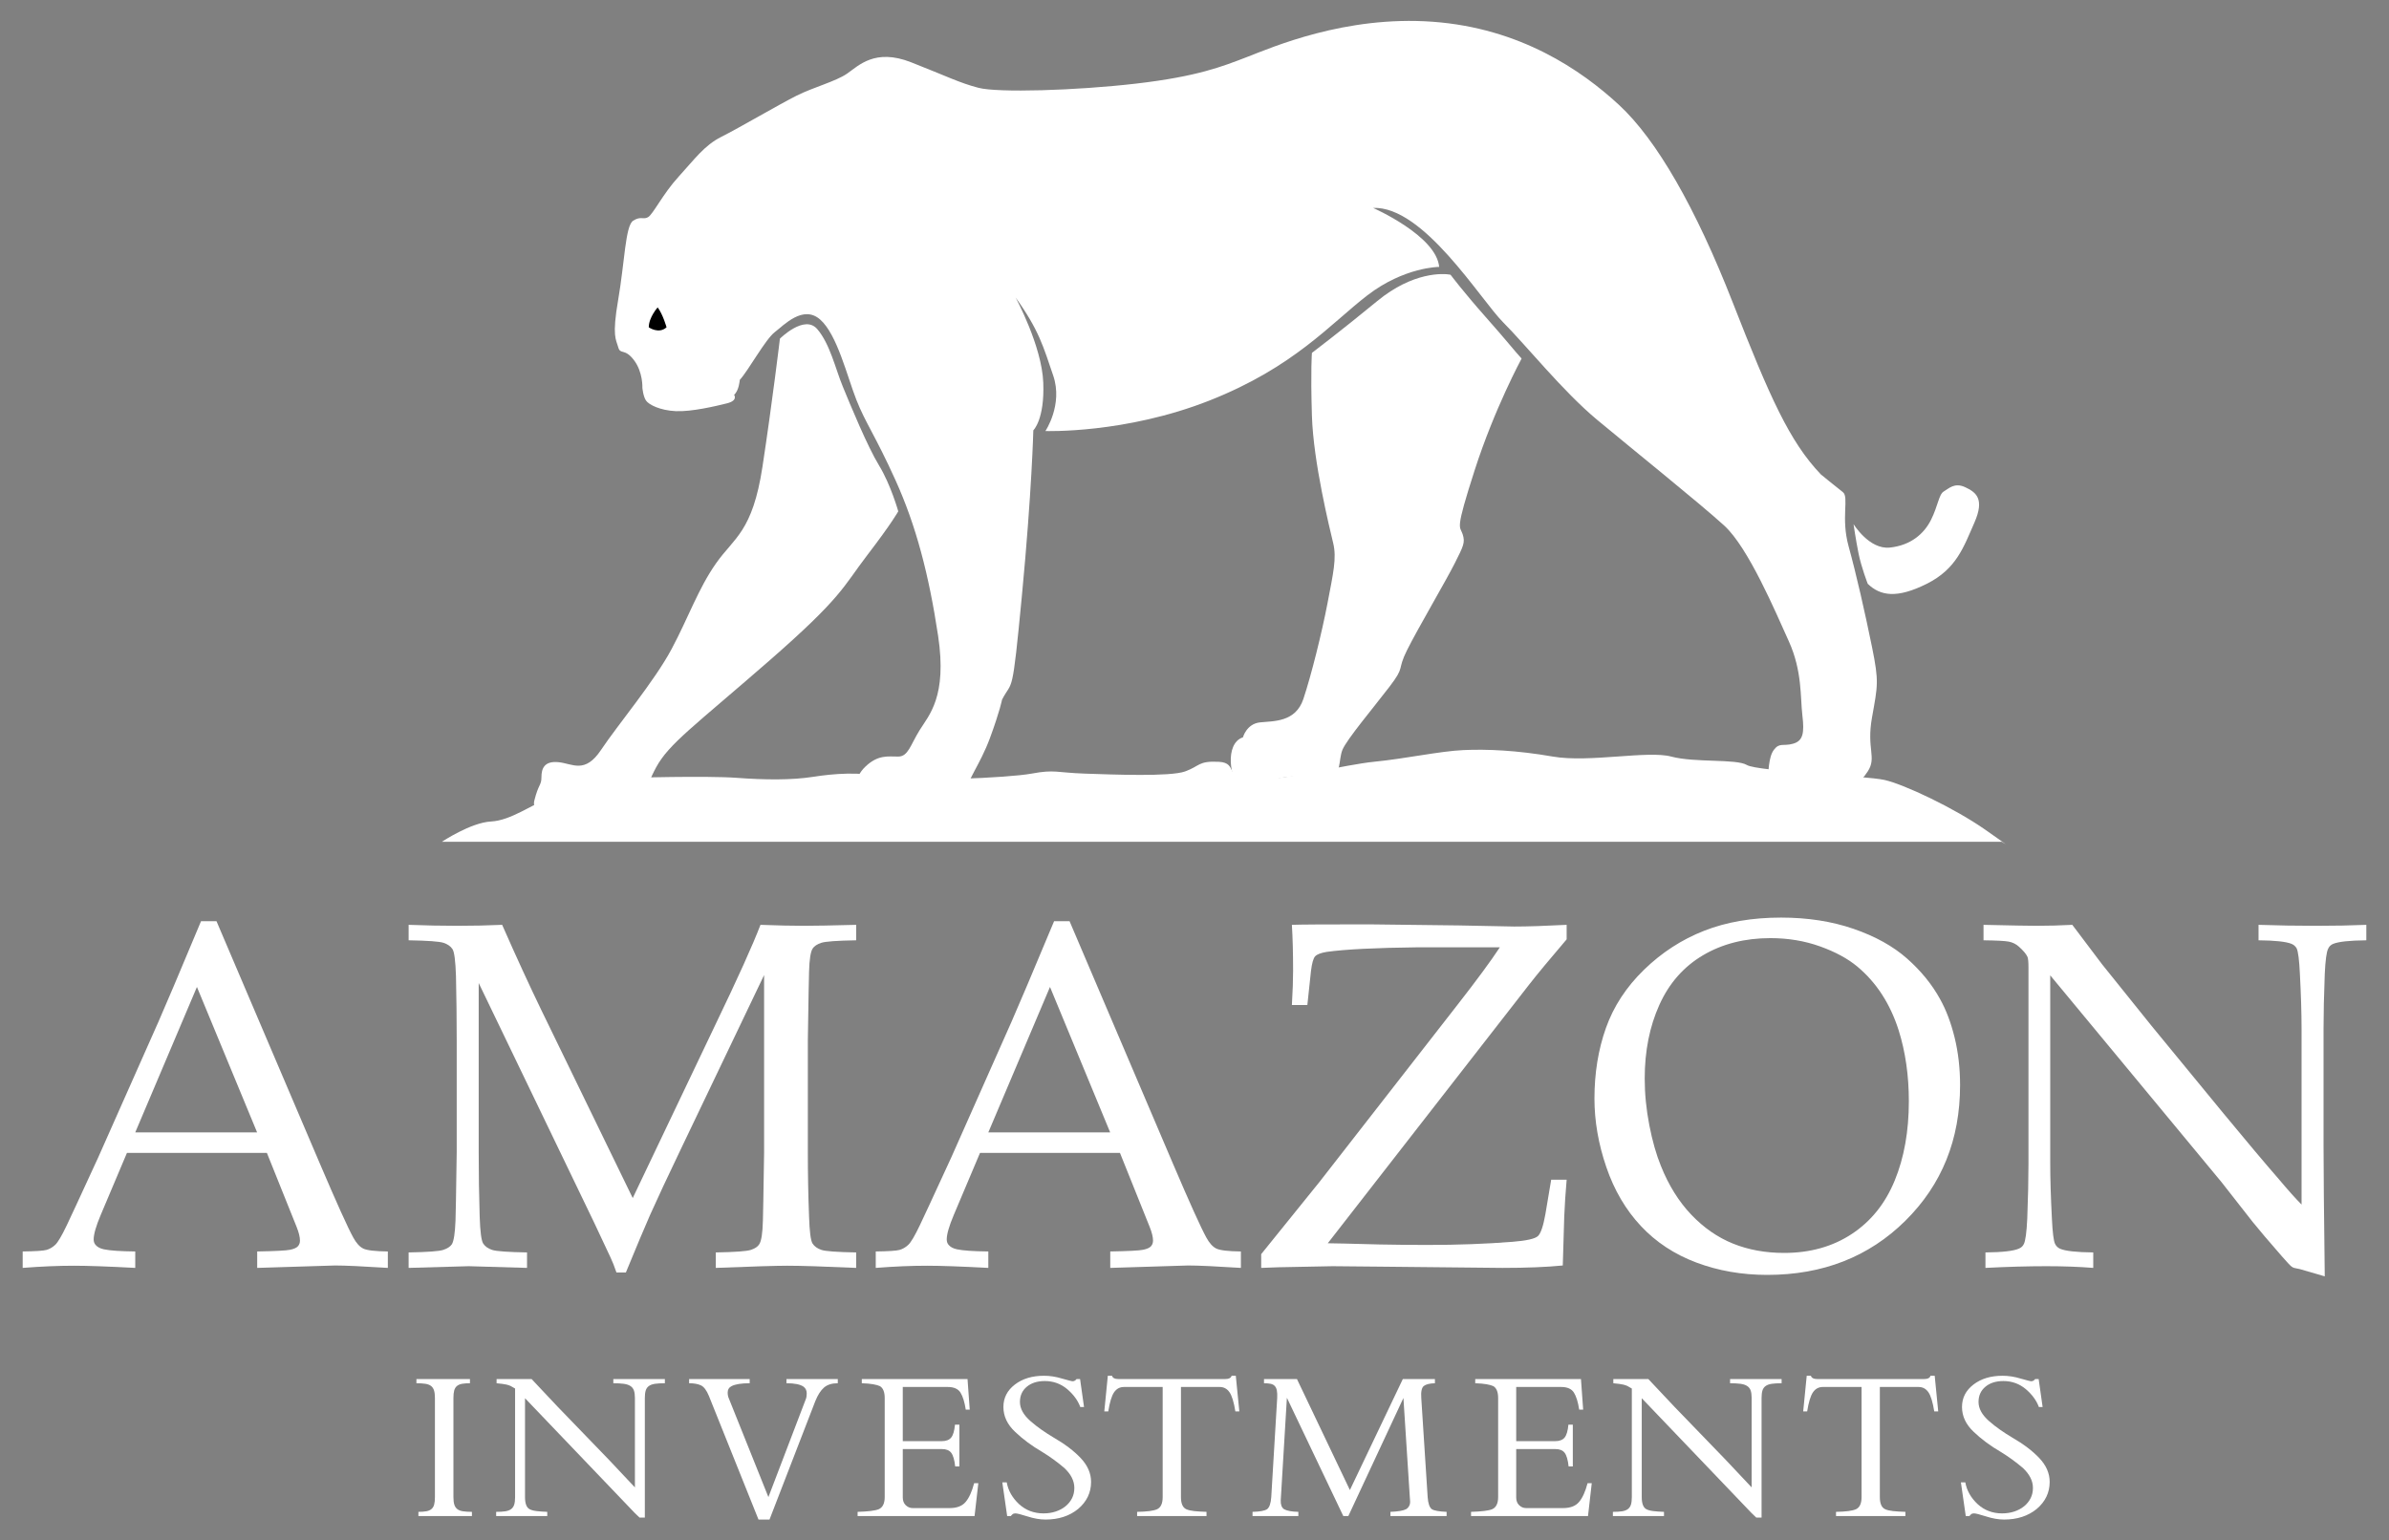
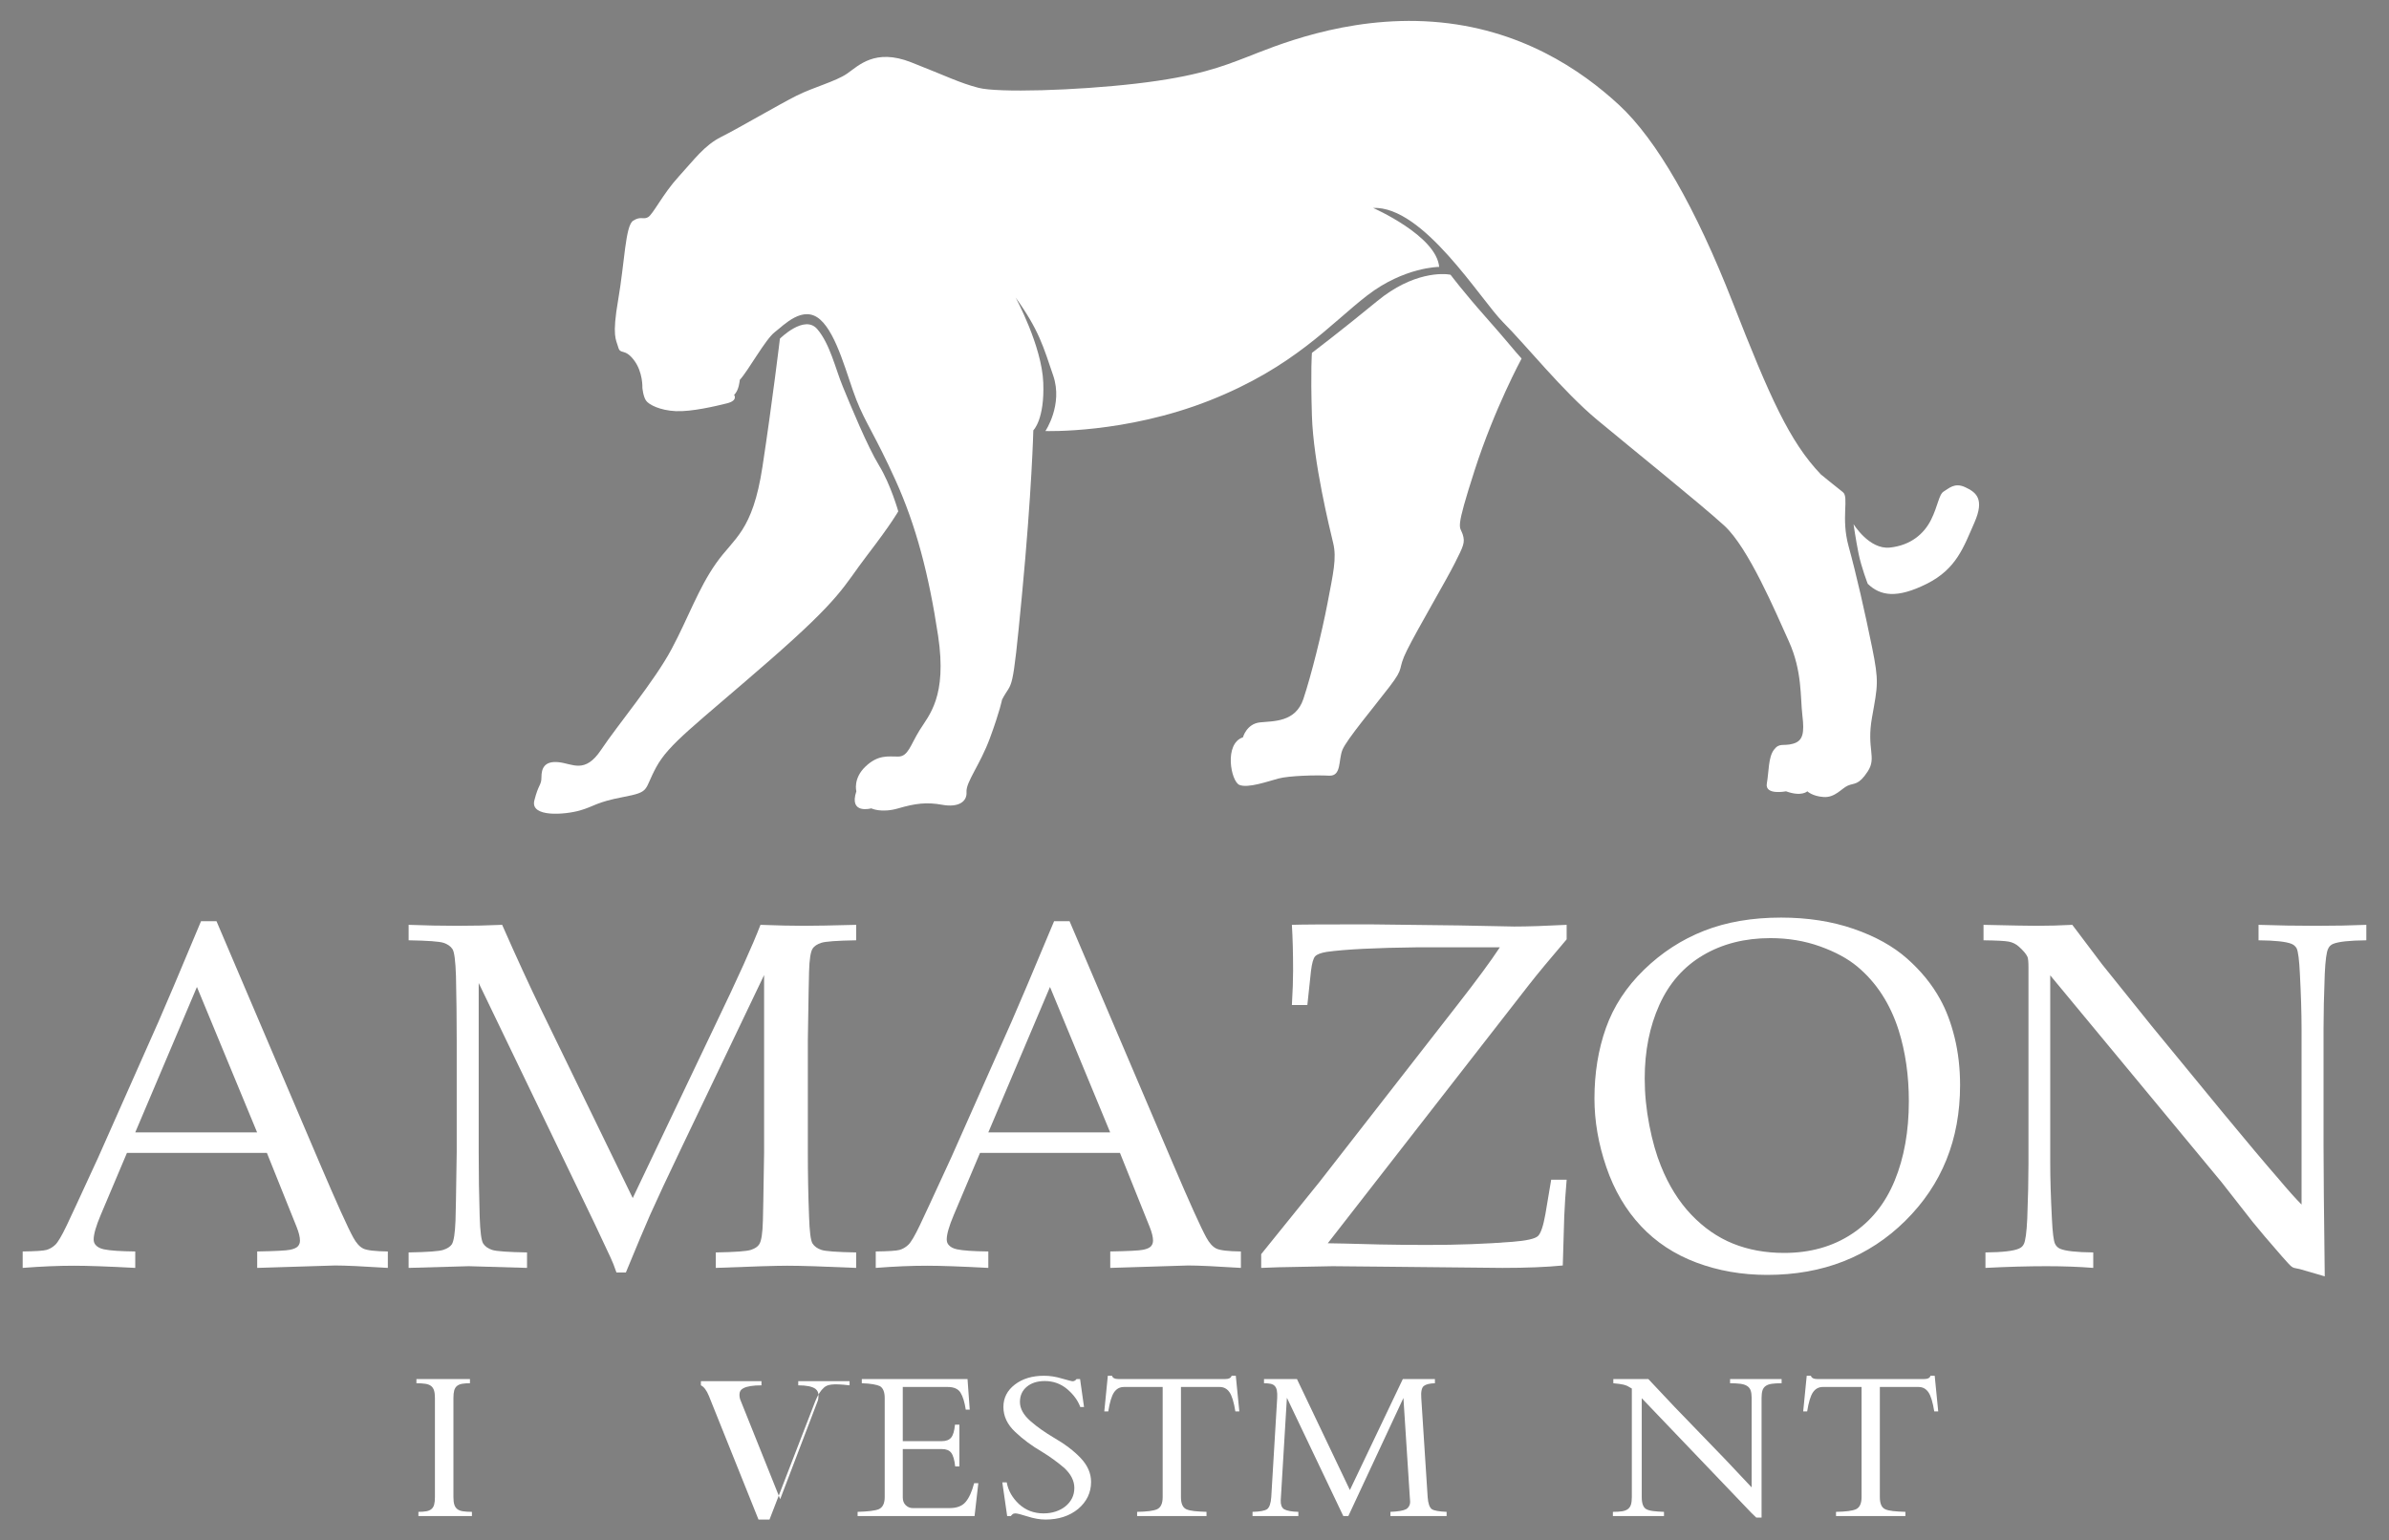
<svg xmlns="http://www.w3.org/2000/svg" version="1.1" id="Layer_1" x="0px" y="0px" viewBox="0 0 769 496" style="enable-background:new 0 0 769 496;" xml:space="preserve">
  <rect x="0" y="0" width="769" height="496" fill="#808080" stroke="none" />
  <style type="text/css">
	.st0{fill:#FFFFFF;}
	.st1{fill:#FFFFFF;}
	.st2{fill:#FFFFFF;}
	.st3{fill:#000000;}
	.st4{fill:#FFFFFF;}
</style>
  <g>
-     <path class="st0" d="M142.258,271.028c0,0,9.266-6.176,15.786-6.52c6.521-0.343,13.042-5.491,19.562-7.893   c6.52-2.402,24.709-6.178,24.709-6.178s25.396-0.686,34.662,0c9.266,0.688,17.846,0.764,24.71-0.305   c6.864-1.067,14.757-1.678,23.337,0c8.58,1.678,39.466,0.355,47.017-1.041c7.55-1.398,7.893-0.318,17.16,0   c9.266,0.316,27.455,1.029,32.259-0.699c4.804-1.73,4.214-3.445,10.857-3.104c6.644,0.344,1.154,5.836,11.449,5.836   c10.297,0,28.826-4.895,38.781-5.879c9.951-0.985,20.934-3.389,28.484-3.73c7.549-0.344,17.16,0.055,28.828,2.086   c11.668,2.031,30.543-2.031,38.094,0c7.549,2.031,20.934,0.659,24.365,2.719c3.432,2.059,38.094,3.432,44.272,4.805   c6.176,1.372,22.308,8.922,32.603,16.129c10.295,7.207,5.147,3.774,5.147,3.774H142.258z" />
    <g>
      <path class="st1" d="M7.302,408.239v-5.29c4.102-0.051,6.659-0.22,7.672-0.505c1.012-0.285,1.947-0.829,2.804-1.634    c0.857-0.804,2.091-2.891,3.701-6.262c0.934-1.918,4.309-9.205,10.126-21.859l19.474-43.872    c2.13-4.823,6.673-15.559,13.631-32.205h4.979l33.263,78.022c5.4,12.653,8.983,20.588,10.749,23.803    c0.987,1.816,2.064,3.009,3.233,3.579c1.169,0.571,3.803,0.882,7.907,0.933v5.29c-8.104-0.518-13.765-0.778-16.986-0.778    l-25.067,0.778v-5.29c5.807-0.103,9.335-0.284,10.579-0.544c1.245-0.259,2.087-0.635,2.528-1.128    c0.441-0.492,0.662-1.102,0.662-1.828c0-1.141-0.363-2.618-1.09-4.434l-9.556-23.804H40.863l-8.448,19.991    c-1.508,3.579-2.262,6.198-2.262,7.858c0,0.727,0.208,1.322,0.625,1.789c0.571,0.674,1.454,1.141,2.648,1.4    c1.918,0.415,5.29,0.648,10.112,0.699v5.29c-8.768-0.467-15.335-0.7-19.702-0.7C18.791,407.539,13.281,407.772,7.302,408.239z     M43.542,364.599h39.213l-19.366-46.816L43.542,364.599z" />
      <path class="st1" d="M131.531,302.758v-4.979c5.445,0.208,10.658,0.312,15.637,0.312c5.031,0,9.854-0.104,14.47-0.312    c4.566,10.365,8.743,19.459,12.531,27.284l29.5,60.693l26.548-55.697c7.273-15.107,12.13-25.865,14.573-32.28    c5.496,0.208,10.138,0.312,13.924,0.312c3.475,0,9.102-0.104,16.881-0.312v4.979c-6.172,0.104-9.918,0.377-11.24,0.816    c-1.322,0.44-2.244,1.049-2.762,1.826c-0.674,1.036-1.064,3.55-1.167,7.54c-0.052,1.037-0.183,8.396-0.389,22.074v35.989    c0,7.047,0.129,13.913,0.389,20.597c0.154,4.924,0.528,7.852,1.122,8.784c0.593,0.934,1.548,1.62,2.864,2.061    c1.315,0.439,5.043,0.712,11.183,0.815v4.979c-10.475-0.467-17.866-0.7-22.169-0.7c-3.475,0-11.151,0.233-23.026,0.7v-4.979    c6.171-0.104,9.931-0.376,11.28-0.815c1.348-0.44,2.256-1.049,2.722-1.827c0.673-1.035,1.062-3.549,1.167-7.54    c0.051-1.088,0.181-8.446,0.389-22.075v-57.055l-26.837,56.123c-4.201,8.759-7.494,15.808-9.879,21.145    c-1.711,3.887-4.305,10.054-7.779,18.501h-3.034c-0.675-1.969-1.297-3.55-1.867-4.742l-5.29-11.272l-37.183-77.19v54.49    c0,7.047,0.104,13.913,0.311,20.598c0.156,4.924,0.531,7.852,1.128,8.784c0.596,0.934,1.556,1.62,2.878,2.061    c1.322,0.439,5.068,0.712,11.24,0.815v4.979l-18.747-0.545l-19.369,0.545v-4.979c6.087-0.104,9.801-0.376,11.143-0.815    c1.342-0.44,2.27-1.049,2.787-1.827c0.619-1.035,1.005-3.549,1.161-7.54c0.064-1.087,0.194-8.445,0.389-22.074v-35.989    c0-7.047-0.078-13.939-0.233-20.675c-0.156-4.923-0.532-7.839-1.128-8.745c-0.597-0.907-1.556-1.58-2.878-2.02    C141.449,303.135,137.701,302.862,131.531,302.758z" />
      <path class="st1" d="M281.896,408.239v-5.29c4.102-0.051,6.659-0.22,7.672-0.505c1.012-0.285,1.947-0.829,2.804-1.634    c0.857-0.804,2.091-2.891,3.701-6.262c0.934-1.918,4.309-9.205,10.126-21.859l19.474-43.872    c2.13-4.823,6.673-15.559,13.631-32.205h4.979l33.263,78.022c5.4,12.653,8.983,20.588,10.749,23.803    c0.987,1.816,2.064,3.009,3.233,3.579c1.168,0.571,3.803,0.882,7.906,0.933v5.29c-8.103-0.518-13.765-0.778-16.985-0.778    l-25.067,0.778v-5.29c5.807-0.103,9.334-0.284,10.579-0.544c1.245-0.259,2.087-0.635,2.528-1.128    c0.441-0.492,0.662-1.102,0.662-1.828c0-1.141-0.363-2.618-1.09-4.434l-9.556-23.804h-45.048l-8.448,19.991    c-1.508,3.579-2.262,6.198-2.262,7.858c0,0.727,0.208,1.322,0.625,1.789c0.571,0.674,1.454,1.141,2.648,1.4    c1.918,0.415,5.289,0.648,10.112,0.699v5.29c-8.768-0.467-15.335-0.7-19.702-0.7C293.385,407.539,287.875,407.772,281.896,408.239    z M318.136,364.599h39.213l-19.366-46.816L318.136,364.599z" />
      <path class="st1" d="M405.97,408.239v-4.434l18.756-23.241l44.441-57.052c6.227-7.979,10.768-14.145,13.621-18.499h-26.389    c-13.596,0.155-23.379,0.649-29.346,1.478c-1.869,0.312-3.102,0.778-3.697,1.4c-0.598,0.622-1.051,2.205-1.361,4.745    l-1.168,10.969h-4.979c0.258-4.407,0.389-8.063,0.389-10.969c0-5.756-0.131-10.708-0.389-14.857    c2.281-0.103,10.527-0.155,24.736-0.155l29.094,0.35l17.734,0.351c4.252,0,9.879-0.182,16.881-0.545v4.667    c-5.397,6.323-9.391,11.143-11.984,14.458l-64.904,83.4c1.451,0,6.996,0.13,16.637,0.389c5.389,0.104,10.52,0.156,15.393,0.156    c9.795,0,18.941-0.337,27.441-1.012c4.561-0.364,7.295-0.989,8.203-1.874c0.906-0.885,1.695-3.227,2.371-7.029l1.865-11.088h4.979    c-0.363,4.16-0.623,8.113-0.777,11.856l-0.467,15.758c-5.238,0.52-11.721,0.778-19.447,0.778l-40.062-0.408l-14.623-0.137    c-0.572,0-6.353,0.114-17.348,0.341C409.548,408.081,407.68,408.149,405.97,408.239z" />
      <path class="st1" d="M513.239,353.709c0-8.193,1.232-15.764,3.695-22.714c2.463-6.949,6.547-13.197,12.252-18.747    c5.705-5.549,12.16-9.735,19.369-12.562c7.207-2.826,15.453-4.24,24.736-4.24c8.557,0,16.336,1.206,23.338,3.617    c7,2.412,12.744,5.602,17.23,9.568c4.484,3.967,8.023,8.312,10.617,13.029c1.971,3.527,3.539,7.676,4.707,12.446    c1.166,4.772,1.75,9.879,1.75,15.324c0,17.478-5.873,32.023-17.619,43.64c-11.746,11.617-26.565,17.425-44.457,17.425    c-8.142,0-15.74-1.322-22.791-3.967c-7.055-2.646-13.018-6.573-17.893-11.785c-4.875-5.212-8.582-11.538-11.123-18.98    C514.51,368.321,513.239,360.97,513.239,353.709z M529.419,347.253c0,4.928,0.494,9.932,1.479,15.014    c0.984,5.083,2.23,9.464,3.734,13.146c2.488,6.224,5.742,11.448,9.762,15.675c4.019,4.228,8.506,7.339,13.459,9.335    c4.951,1.997,10.435,2.994,16.451,2.994c8.35,0,15.609-2.034,21.781-6.106c6.17-4.07,10.773-9.801,13.807-17.191    c3.035-7.39,4.551-15.907,4.551-25.553c0-8.246-1.088-15.843-3.266-22.792c-1.35-4.252-3.139-8.103-5.369-11.552    c-2.23-3.448-4.889-6.457-7.973-9.023c-3.086-2.567-7.092-4.732-12.018-6.496c-4.928-1.762-10.244-2.645-15.947-2.645    c-8.246,0-15.48,1.842-21.703,5.523c-6.223,3.683-10.904,9.011-14.041,15.985C530.987,330.542,529.419,338.437,529.419,347.253z" />
      <path class="st1" d="M639.102,408.239v-4.979c5.477-0.051,9.076-0.466,10.797-1.242c0.731-0.31,1.252-0.801,1.565-1.475    c0.521-1.034,0.887-3.751,1.096-8.148c0.26-6.829,0.389-12.728,0.389-17.694v-63.252c0-1.706-0.104-2.818-0.311-3.336    c-0.416-0.932-1.35-2.045-2.801-3.338c-0.934-0.826-2.01-1.356-3.229-1.59c-1.219-0.233-3.928-0.376-8.129-0.428v-4.979    c8.963,0.208,14.598,0.312,16.906,0.312c3.916,0,7.807-0.104,11.672-0.312c4.352,5.742,7.551,9.982,9.598,12.724l15.895,19.781    l23.19,28.238c7.424,8.999,13.389,16.085,17.893,21.257c2.865,3.414,5.271,6.105,7.219,8.068v-56.649    c0-5.062-0.184-11.004-0.545-17.823c-0.207-4.288-0.545-6.949-1.012-7.982c-0.363-0.671-0.908-1.162-1.633-1.473    c-1.711-0.722-5.264-1.11-10.658-1.162v-4.979c6.119,0.208,12.316,0.312,18.592,0.312c5.912,0,11.279-0.104,16.104-0.312v4.979    c-5.426,0.052-8.998,0.441-10.721,1.166c-0.731,0.311-1.252,0.828-1.565,1.553c-0.523,0.984-0.887,3.702-1.096,8.156    c-0.26,6.835-0.389,12.713-0.389,17.632v37.363c0,7.562,0.129,21.673,0.389,42.334l-8.012-2.334l-1.867-0.389    c-0.31-0.104-0.598-0.259-0.855-0.467c-0.363-0.262-1.35-1.311-2.957-3.146c-4.305-4.928-7.467-8.649-9.49-11.165l-10.033-12.817    l-55.152-66.602v60.291c0,5.136,0.182,11.189,0.545,18.158c0.205,4.35,0.543,7.022,1.01,8.017c0.363,0.734,0.908,1.26,1.635,1.573    c1.711,0.734,5.262,1.127,10.656,1.179v4.979c-4.564-0.362-9.594-0.545-15.09-0.545    C652.688,407.694,646.155,407.877,639.102,408.239z" />
    </g>
    <path class="st2" d="M251.049,109.045c0,0,7.894-7.893,12.012-3.089c4.118,4.805,5.834,12.698,8.236,18.532   c2.402,5.834,7.893,19.219,11.669,25.396c3.774,6.178,6.177,14.757,6.177,14.757s-2.06,3.775-9.953,14.071   c-7.893,10.295-7.893,13.384-31.917,34.318c-24.023,20.935-31.916,26.425-36.035,33.976c-4.118,7.551-1.716,7.913-10.639,9.619   c-8.923,1.707-9.152,2.965-13.957,4.336c-4.804,1.373-16.015,2.289-14.643-3.201c1.373-5.491,2.288-4.805,2.288-7.551   c0-2.744,0.915-5.262,5.491-4.805c4.575,0.458,8.465,3.898,13.728-4c5.262-7.896,17.159-22.082,22.65-32.378   c5.49-10.295,8.578-19.447,14.356-27.683c5.777-8.237,11.725-10.067,14.929-31.116   C248.647,129.178,251.049,109.045,251.049,109.045z" />
    <path class="st2" d="M206.778,124.831c0,0,0.228-5.033-2.746-8.923c-2.975-3.889-4.348-1.601-5.034-4.118   c-0.687-2.517-2.059-3.432,0-15.329c2.059-11.896,2.288-23.794,4.805-25.396c2.517-1.601,3.203-0.228,4.805-1.143   c1.602-0.916,4.805-7.551,9.838-13.041c5.034-5.492,8.236-10.067,13.728-12.813c5.491-2.745,18.761-10.524,24.252-13.27   c5.491-2.745,12.583-4.576,16.244-7.092c3.661-2.517,8.922-8.237,20.591-3.661c11.668,4.576,15.558,6.635,21.735,8.237   c6.177,1.601,31.115,0.914,50.792-1.373c19.677-2.288,27.685-5.5,35.692-8.584c8.006-3.084,31.572-13.38,59.713-11.32   c28.143,2.059,47.818,15.558,59.943,26.769c12.127,11.21,24.711,33.174,36.607,63.604c11.898,30.429,18.305,44.842,28.369,55.367   c0,0,5.035,4.118,7.094,5.72c2.06,1.602-0.686,8.236,1.83,17.388c2.518,9.152,5.264,21.278,7.551,32.489   c2.287,11.211,1.83,12.355,0,22.65c-1.832,10.296,1.6,12.811-1.373,17.389c-2.975,4.575-4.348,3.66-6.406,4.575   c-2.059,0.915-4.119,3.911-7.779,3.671c-3.66-0.239-5.262-1.84-5.262-1.84s-1.83,1.83-6.865,0c0,0-6.861,1.373-6.176-2.518   c0.686-3.889,0.457-8.455,2.289-10.863c1.828-2.406,2.975-1.034,6.176-1.949c3.203-0.914,3.66-3.432,2.975-9.151   c-0.688-5.72,0-14.185-4.348-23.794c-4.348-9.609-13.041-30.2-20.82-37.294c-7.777-7.092-29.971-24.938-40.953-34.089   c-10.982-9.152-22.879-24.023-30.199-31.345c-7.322-7.321-25.625-37.521-41.869-36.835c0,0,20.361,8.922,21.277,18.989   c0,0-11.211,0-23.107,9.152c-11.898,9.152-23.566,23.108-50.792,33.861c-27.226,10.753-52.851,9.838-52.851,9.838   s5.72-8.466,2.517-17.847c-3.203-9.38-4.576-14.642-12.125-25.166c0,0,8.465,15.558,8.923,27.455   c0.458,11.897-3.203,15.329-3.203,15.329s-0.458,19.447-3.661,53.08c-3.203,33.632-2.975,26.997-6.406,33.632   c0,0-0.686,3.661-3.89,12.355c-3.203,8.693-7.779,14.186-7.55,17.389c0.229,3.203-2.746,5.033-7.778,4.118   c-5.033-0.915-8.694-0.458-14.185,1.144c-5.491,1.602-8.695,0-8.695,0s-7.321,2.059-4.804-5.49c0,0-1.144-4.119,2.974-8.008   c4.119-3.891,7.322-3.148,10.525-3.176c3.203-0.027,3.889-3.688,6.863-8.493c2.975-4.805,8.923-10.753,5.949-30.429   c-2.974-19.676-7.093-35.463-13.728-50.106c-6.635-14.642-9.609-18.303-12.583-25.853c-2.974-7.55-6.177-21.048-11.668-25.853   c-5.492-4.805-11.668,1.83-14.643,4.118c-2.975,2.288-8.465,12.355-11.211,15.329c0,0-0.229,3.432-1.83,4.805   c0,0,1.373,1.83-2.288,2.746c-3.661,0.915-11.439,2.745-16.472,2.517c-5.034-0.228-8.694-2.059-9.61-3.432   C207.006,127.576,206.778,124.831,206.778,124.831z" />
-     <path class="st3" d="M208.836,105.383c0,0,3.203,2.289,5.72,0c0,0-1.144-4.118-2.86-6.406   C211.696,98.977,208.836,102.181,208.836,105.383z" />
    <path class="st2" d="M422.299,113.62c0,0,9.543-7.237,21.049-16.702c11.504-9.464,21.277-8.922,23.564-8.465   c0,0,4.119,5.491,11.211,13.499c7.094,8.007,9.154,10.753,11.668,13.498c0,0-8.693,16.016-15.1,35.92   c-6.406,19.905-4.805,17.846-3.889,20.591c0.914,2.746,0.229,3.889-2.518,9.38c-2.744,5.491-11.898,21.049-15.328,27.913   c-3.432,6.864-0.457,5.034-5.721,11.897c-5.262,6.863-13.727,16.94-15.1,20.251c-1.373,3.314-0.228,8.576-4.348,8.348   c-4.117-0.229-12.811,0-16.244,0.914c-3.432,0.916-9.838,3.203-12.584,2.059c-2.744-1.143-5.033-13.27,1.145-15.328   c0,0,1.143-4.348,5.492-4.805c4.346-0.457,11.439,0,13.955-7.551c2.516-7.549,5.947-21.277,7.779-30.886   c1.83-9.609,2.975-14.414,1.83-19.219c-1.143-4.805-6.406-26.097-6.863-41.075C421.842,118.882,422.299,113.62,422.299,113.62z" />
    <path class="st2" d="M596.637,168.759c0,0,5.037,8.236,11.67,7.55c6.635-0.686,10.982-4.348,13.27-8.923   c2.287-4.576,2.518-8.237,4.117-9.152c1.602-0.914,3.434-2.974,6.865-1.373c3.432,1.602,6.406,3.661,2.975,11.44   c-3.434,7.779-5.721,14.871-15.33,19.676c-9.609,4.805-14.943,3.911-18.988,0c0,0-2.061-5.262-2.977-9.838   C597.325,173.563,596.637,168.759,596.637,168.759z" />
    <g>
      <path class="st4" d="M134.682,488.132v-1.347c0.993,0,1.832-0.06,2.517-0.178c0.685-0.117,1.241-0.354,1.666-0.709    c0.426-0.354,0.72-0.839,0.887-1.453c0.165-0.614,0.248-1.419,0.248-2.411v-31.906c0-0.992-0.095-1.796-0.284-2.41    c-0.189-0.614-0.508-1.1-0.957-1.454c-0.45-0.354-1.064-0.59-1.844-0.709c-0.78-0.117-1.737-0.177-2.872-0.177v-1.348h17.229    v1.348c-0.993,0-1.833,0.06-2.517,0.177c-0.686,0.119-1.241,0.354-1.666,0.709c-0.426,0.354-0.721,0.84-0.887,1.454    c-0.166,0.614-0.248,1.418-0.248,2.41v31.906c0,0.992,0.094,1.797,0.284,2.411c0.188,0.614,0.507,1.099,0.957,1.453    c0.449,0.354,1.064,0.592,1.844,0.709c0.78,0.118,1.737,0.178,2.872,0.178v1.347H134.682z" />
-       <path class="st4" d="M210.865,445.555c-0.828,0.119-1.489,0.354-1.985,0.709c-0.496,0.354-0.84,0.84-1.028,1.454    c-0.189,0.614-0.284,1.418-0.284,2.41v38.5h-1.702l-1.489-1.418l-35.38-37.011v31.835c0,2.081,0.496,3.38,1.489,3.899    c0.52,0.284,1.252,0.485,2.198,0.603c0.945,0.119,2.103,0.202,3.475,0.249v1.347h-16.45v-1.347c1.181,0,2.163-0.06,2.942-0.178    c0.78-0.117,1.406-0.354,1.879-0.709c0.472-0.354,0.803-0.839,0.993-1.453c0.188-0.614,0.284-1.419,0.284-2.411v-34.955    l-1.489-0.851c-0.804-0.33-1.655-0.543-2.553-0.639c-0.898-0.094-1.537-0.165-1.914-0.212v-1.348h11.273    c5.577,6.004,11.12,11.817,16.626,17.442c5.506,5.626,11.049,11.439,16.627,17.441v-28.786c0-0.992-0.106-1.796-0.319-2.41    s-0.591-1.1-1.134-1.454c-0.544-0.354-1.265-0.59-2.163-0.709c-0.898-0.117-2.01-0.177-3.333-0.177v-1.348h16.591v1.348    C212.744,445.378,211.692,445.437,210.865,445.555z" />
-       <path class="st4" d="M265.246,446.76c-1.063,0.922-1.997,2.376-2.8,4.361l-14.748,38.146h-3.545l-15.953-39.776    c-0.757-1.844-1.62-2.989-2.588-3.439c-0.969-0.448-2.233-0.673-3.793-0.673v-1.348h19.499v1.348    c-2.694,0-4.633,0.308-5.814,0.922c-0.851,0.425-1.276,1.134-1.276,2.127c0,0.473,0.071,0.945,0.212,1.418l12.904,32.189    l11.912-31.197c0.188-0.425,0.307-0.815,0.354-1.17c0.047-0.354,0.071-0.696,0.071-1.028c0-0.896-0.332-1.605-0.993-2.127    c-1.041-0.755-2.884-1.134-5.531-1.134v-1.348h16.521v1.348C267.786,445.378,266.31,445.839,265.246,446.76z" />
+       <path class="st4" d="M265.246,446.76c-1.063,0.922-1.997,2.376-2.8,4.361l-14.748,38.146h-3.545l-15.953-39.776    c-0.757-1.844-1.62-2.989-2.588-3.439v-1.348h19.499v1.348    c-2.694,0-4.633,0.308-5.814,0.922c-0.851,0.425-1.276,1.134-1.276,2.127c0,0.473,0.071,0.945,0.212,1.418l12.904,32.189    l11.912-31.197c0.188-0.425,0.307-0.815,0.354-1.17c0.047-0.354,0.071-0.696,0.071-1.028c0-0.896-0.332-1.605-0.993-2.127    c-1.041-0.755-2.884-1.134-5.531-1.134v-1.348h16.521v1.348C267.786,445.378,266.31,445.839,265.246,446.76z" />
      <path class="st4" d="M313.706,488.132h-37.649v-1.347c3.403-0.095,5.672-0.378,6.807-0.852c1.276-0.567,1.915-1.866,1.915-3.899    v-31.906c0-1.938-0.521-3.214-1.56-3.828c-0.521-0.236-1.253-0.437-2.198-0.604c-0.946-0.165-2.152-0.271-3.616-0.318v-1.348    h34.033l0.709,9.855h-1.276c-0.379-2.457-0.946-4.289-1.702-5.495c-0.756-1.205-2.127-1.808-4.112-1.808h-14.464v17.442h12.55    c1.37,0,2.375-0.378,3.013-1.135c0.638-0.756,1.051-2.15,1.241-4.184h1.418v13.472h-1.347c-0.237-2.127-0.662-3.592-1.276-4.396    c-0.615-0.804-1.608-1.206-2.978-1.206h-12.621v15.599c0,1.04,0.319,1.868,0.957,2.481c0.638,0.615,1.383,0.922,2.233,0.922    h11.912c2.315,0,4.029-0.661,5.141-1.985c1.11-1.322,2.021-3.332,2.729-6.026h1.347L313.706,488.132z" />
      <path class="st4" d="M347.028,485.863c-2.789,2.269-6.287,3.403-10.493,3.403c-1.797,0-3.758-0.344-5.885-1.029    c-1.985-0.638-3.262-0.956-3.829-0.956c-0.379,0-0.686,0.104-0.922,0.31c-0.237,0.206-0.402,0.387-0.497,0.541h-1.205    l-1.56-10.848h1.418c0.472,2.647,1.796,4.987,3.971,7.019c2.174,1.985,4.797,2.979,7.87,2.979c1.418,0,2.73-0.201,3.935-0.602    c1.206-0.401,2.257-0.968,3.155-1.698c0.896-0.731,1.596-1.594,2.092-2.585c0.496-0.99,0.744-2.1,0.744-3.327    c0-2.265-1.088-4.412-3.262-6.441c-2.222-1.889-4.562-3.587-7.019-5.097c-1.702-0.99-3.286-2.029-4.75-3.115    c-1.466-1.086-2.812-2.218-4.042-3.397c-2.506-2.36-3.758-5.026-3.758-8c0-2.925,1.229-5.332,3.687-7.22    c2.458-1.888,5.577-2.832,9.359-2.832c1.938,0,3.899,0.308,5.884,0.922c2.033,0.567,3.121,0.851,3.262,0.851    c0.379,0,0.674-0.082,0.887-0.248c0.213-0.165,0.365-0.319,0.461-0.461h1.135l1.275,9.005h-1.205    c-0.756-2.079-2.15-3.994-4.184-5.743c-2.08-1.748-4.49-2.623-7.231-2.623c-2.411,0-4.349,0.614-5.814,1.843    c-1.465,1.23-2.198,2.86-2.198,4.893c0,2.127,1.134,4.184,3.403,6.169c1.134,0.992,2.328,1.926,3.581,2.8    c1.252,0.876,2.517,1.691,3.793,2.446c3.687,2.127,6.63,4.36,8.827,6.7s3.297,4.882,3.297,7.622    C351.212,480.593,349.817,483.5,347.028,485.863z" />
      <path class="st4" d="M397.653,454.453c-0.474-2.978-1.1-5.034-1.879-6.169c-0.78-1.134-1.833-1.701-3.155-1.701h-12.479v35.451    c0,2.081,0.567,3.38,1.702,3.899c0.613,0.284,1.453,0.485,2.517,0.603c1.063,0.119,2.398,0.202,4.006,0.249v1.347H366.03v-1.347    c3.166-0.047,5.317-0.331,6.452-0.852c1.181-0.567,1.772-1.866,1.772-3.899v-35.451h-12.479c-1.324,0-2.375,0.567-3.155,1.701    c-0.78,1.135-1.407,3.191-1.879,6.169h-1.276l1.135-11.486h1.347c0.188,0.709,0.897,1.063,2.127,1.063h34.246    c1.229,0,1.938-0.354,2.127-1.063h1.348l1.135,11.486H397.653z" />
      <path class="st4" d="M447.567,488.132v-1.347c2.458-0.095,4.136-0.378,5.034-0.852c0.426-0.235,0.767-0.603,1.023-1.099    c0.258-0.496,0.342-1.122,0.251-1.879l-0.068-0.922l-2.057-31.906l-17.726,38.004h-1.631l-18.151-38.074l-1.985,33.04    c-0.047,1.372,0.308,2.316,1.064,2.836c0.944,0.521,2.481,0.805,4.608,0.852v1.347h-14.748v-1.347    c2.315-0.047,3.875-0.331,4.68-0.852c0.756-0.567,1.205-1.866,1.347-3.899l1.909-31.906c0.047-0.992,0.011-1.796-0.106-2.41    s-0.341-1.1-0.671-1.454s-0.779-0.59-1.345-0.709c-0.567-0.117-1.275-0.177-2.126-0.177v-1.348h10.61l17.038,35.735l17.037-35.735    h10.334v1.348c-1.701,0.047-2.896,0.343-3.58,0.886c-0.685,0.544-0.957,1.833-0.815,3.864l2.056,31.906    c0.143,2.033,0.591,3.332,1.348,3.899c0.756,0.474,2.34,0.757,4.75,0.852v1.347H447.567z" />
-       <path class="st4" d="M511.166,488.132h-37.648v-1.347c3.403-0.095,5.672-0.378,6.807-0.852c1.275-0.567,1.914-1.866,1.914-3.899    v-31.906c0-1.938-0.521-3.214-1.56-3.828c-0.521-0.236-1.254-0.437-2.198-0.604c-0.946-0.165-2.151-0.271-3.616-0.318v-1.348    h34.033l0.709,9.855h-1.276c-0.379-2.457-0.946-4.289-1.701-5.495c-0.757-1.205-2.127-1.808-4.112-1.808h-14.465v17.442h12.55    c1.371,0,2.376-0.378,3.014-1.135c0.638-0.756,1.052-2.15,1.241-4.184h1.418v13.472h-1.348c-0.237-2.127-0.662-3.592-1.276-4.396    s-1.607-1.206-2.978-1.206h-12.621v15.599c0,1.04,0.319,1.868,0.958,2.481c0.638,0.615,1.382,0.922,2.233,0.922h11.911    c2.315,0,4.029-0.661,5.141-1.985c1.11-1.322,2.021-3.332,2.729-6.026h1.348L511.166,488.132z" />
      <path class="st4" d="M570.332,445.555c-0.827,0.119-1.489,0.354-1.985,0.709s-0.84,0.84-1.028,1.454    c-0.189,0.614-0.283,1.418-0.283,2.41v38.5h-1.702l-1.488-1.418l-35.381-37.011v31.835c0,2.081,0.497,3.38,1.489,3.899    c0.52,0.284,1.252,0.485,2.198,0.603c0.944,0.119,2.103,0.202,3.474,0.249v1.347h-16.449v-1.347c1.181,0,2.163-0.06,2.942-0.178    c0.78-0.117,1.406-0.354,1.879-0.709c0.472-0.354,0.804-0.839,0.993-1.453c0.188-0.614,0.283-1.419,0.283-2.411v-34.955    l-1.489-0.851c-0.804-0.33-1.654-0.543-2.552-0.639c-0.898-0.094-1.537-0.165-1.915-0.212v-1.348h11.273    c5.577,6.004,11.12,11.817,16.627,17.442c5.506,5.626,11.049,11.439,16.627,17.441v-28.786c0-0.992-0.106-1.796-0.319-2.41    s-0.592-1.1-1.135-1.454c-0.544-0.354-1.265-0.59-2.162-0.709c-0.898-0.117-2.01-0.177-3.332-0.177v-1.348h16.591v1.348    C572.211,445.378,571.158,445.437,570.332,445.555z" />
      <path class="st4" d="M622.622,454.453c-0.474-2.978-1.1-5.034-1.879-6.169c-0.78-1.134-1.833-1.701-3.155-1.701h-12.479v35.451    c0,2.081,0.567,3.38,1.702,3.899c0.613,0.284,1.453,0.485,2.517,0.603c1.063,0.119,2.398,0.202,4.006,0.249v1.347h-22.334v-1.347    c3.166-0.047,5.317-0.331,6.452-0.852c1.181-0.567,1.772-1.866,1.772-3.899v-35.451h-12.479c-1.324,0-2.375,0.567-3.155,1.701    c-0.78,1.135-1.407,3.191-1.879,6.169h-1.276l1.135-11.486h1.347c0.188,0.709,0.897,1.063,2.127,1.063h34.246    c1.229,0,1.938-0.354,2.127-1.063h1.348l1.135,11.486H622.622z" />
-       <path class="st4" d="M655.591,485.863c-2.79,2.269-6.287,3.403-10.493,3.403c-1.798,0-3.758-0.344-5.886-1.029    c-1.985-0.638-3.261-0.956-3.828-0.956c-0.379,0-0.686,0.104-0.922,0.31c-0.237,0.206-0.402,0.387-0.496,0.541h-1.206    l-1.56-10.848h1.418c0.472,2.647,1.796,4.987,3.971,7.019c2.174,1.985,4.797,2.979,7.87,2.979c1.418,0,2.729-0.201,3.936-0.602    c1.205-0.401,2.257-0.968,3.155-1.698c0.896-0.731,1.595-1.594,2.091-2.585c0.497-0.99,0.745-2.1,0.745-3.327    c0-2.265-1.088-4.412-3.262-6.441c-2.223-1.889-4.562-3.587-7.02-5.097c-1.701-0.99-3.286-2.029-4.75-3.115    c-1.466-1.086-2.813-2.218-4.042-3.397c-2.506-2.36-3.758-5.026-3.758-8c0-2.925,1.229-5.332,3.688-7.22    c2.457-1.888,5.576-2.832,9.358-2.832c1.938,0,3.9,0.308,5.885,0.922c2.032,0.567,3.12,0.851,3.262,0.851    c0.378,0,0.674-0.082,0.887-0.248c0.213-0.165,0.365-0.319,0.461-0.461h1.134l1.276,9.005H656.3    c-0.757-2.079-2.151-3.994-4.184-5.743c-2.08-1.748-4.491-2.623-7.231-2.623c-2.411,0-4.35,0.614-5.814,1.843    c-1.466,1.23-2.198,2.86-2.198,4.893c0,2.127,1.135,4.184,3.403,6.169c1.135,0.992,2.328,1.926,3.581,2.8    c1.252,0.876,2.517,1.691,3.793,2.446c3.688,2.127,6.63,4.36,8.828,6.7c2.197,2.34,3.297,4.882,3.297,7.622    C659.774,480.593,658.379,483.5,655.591,485.863z" />
    </g>
  </g>
</svg>